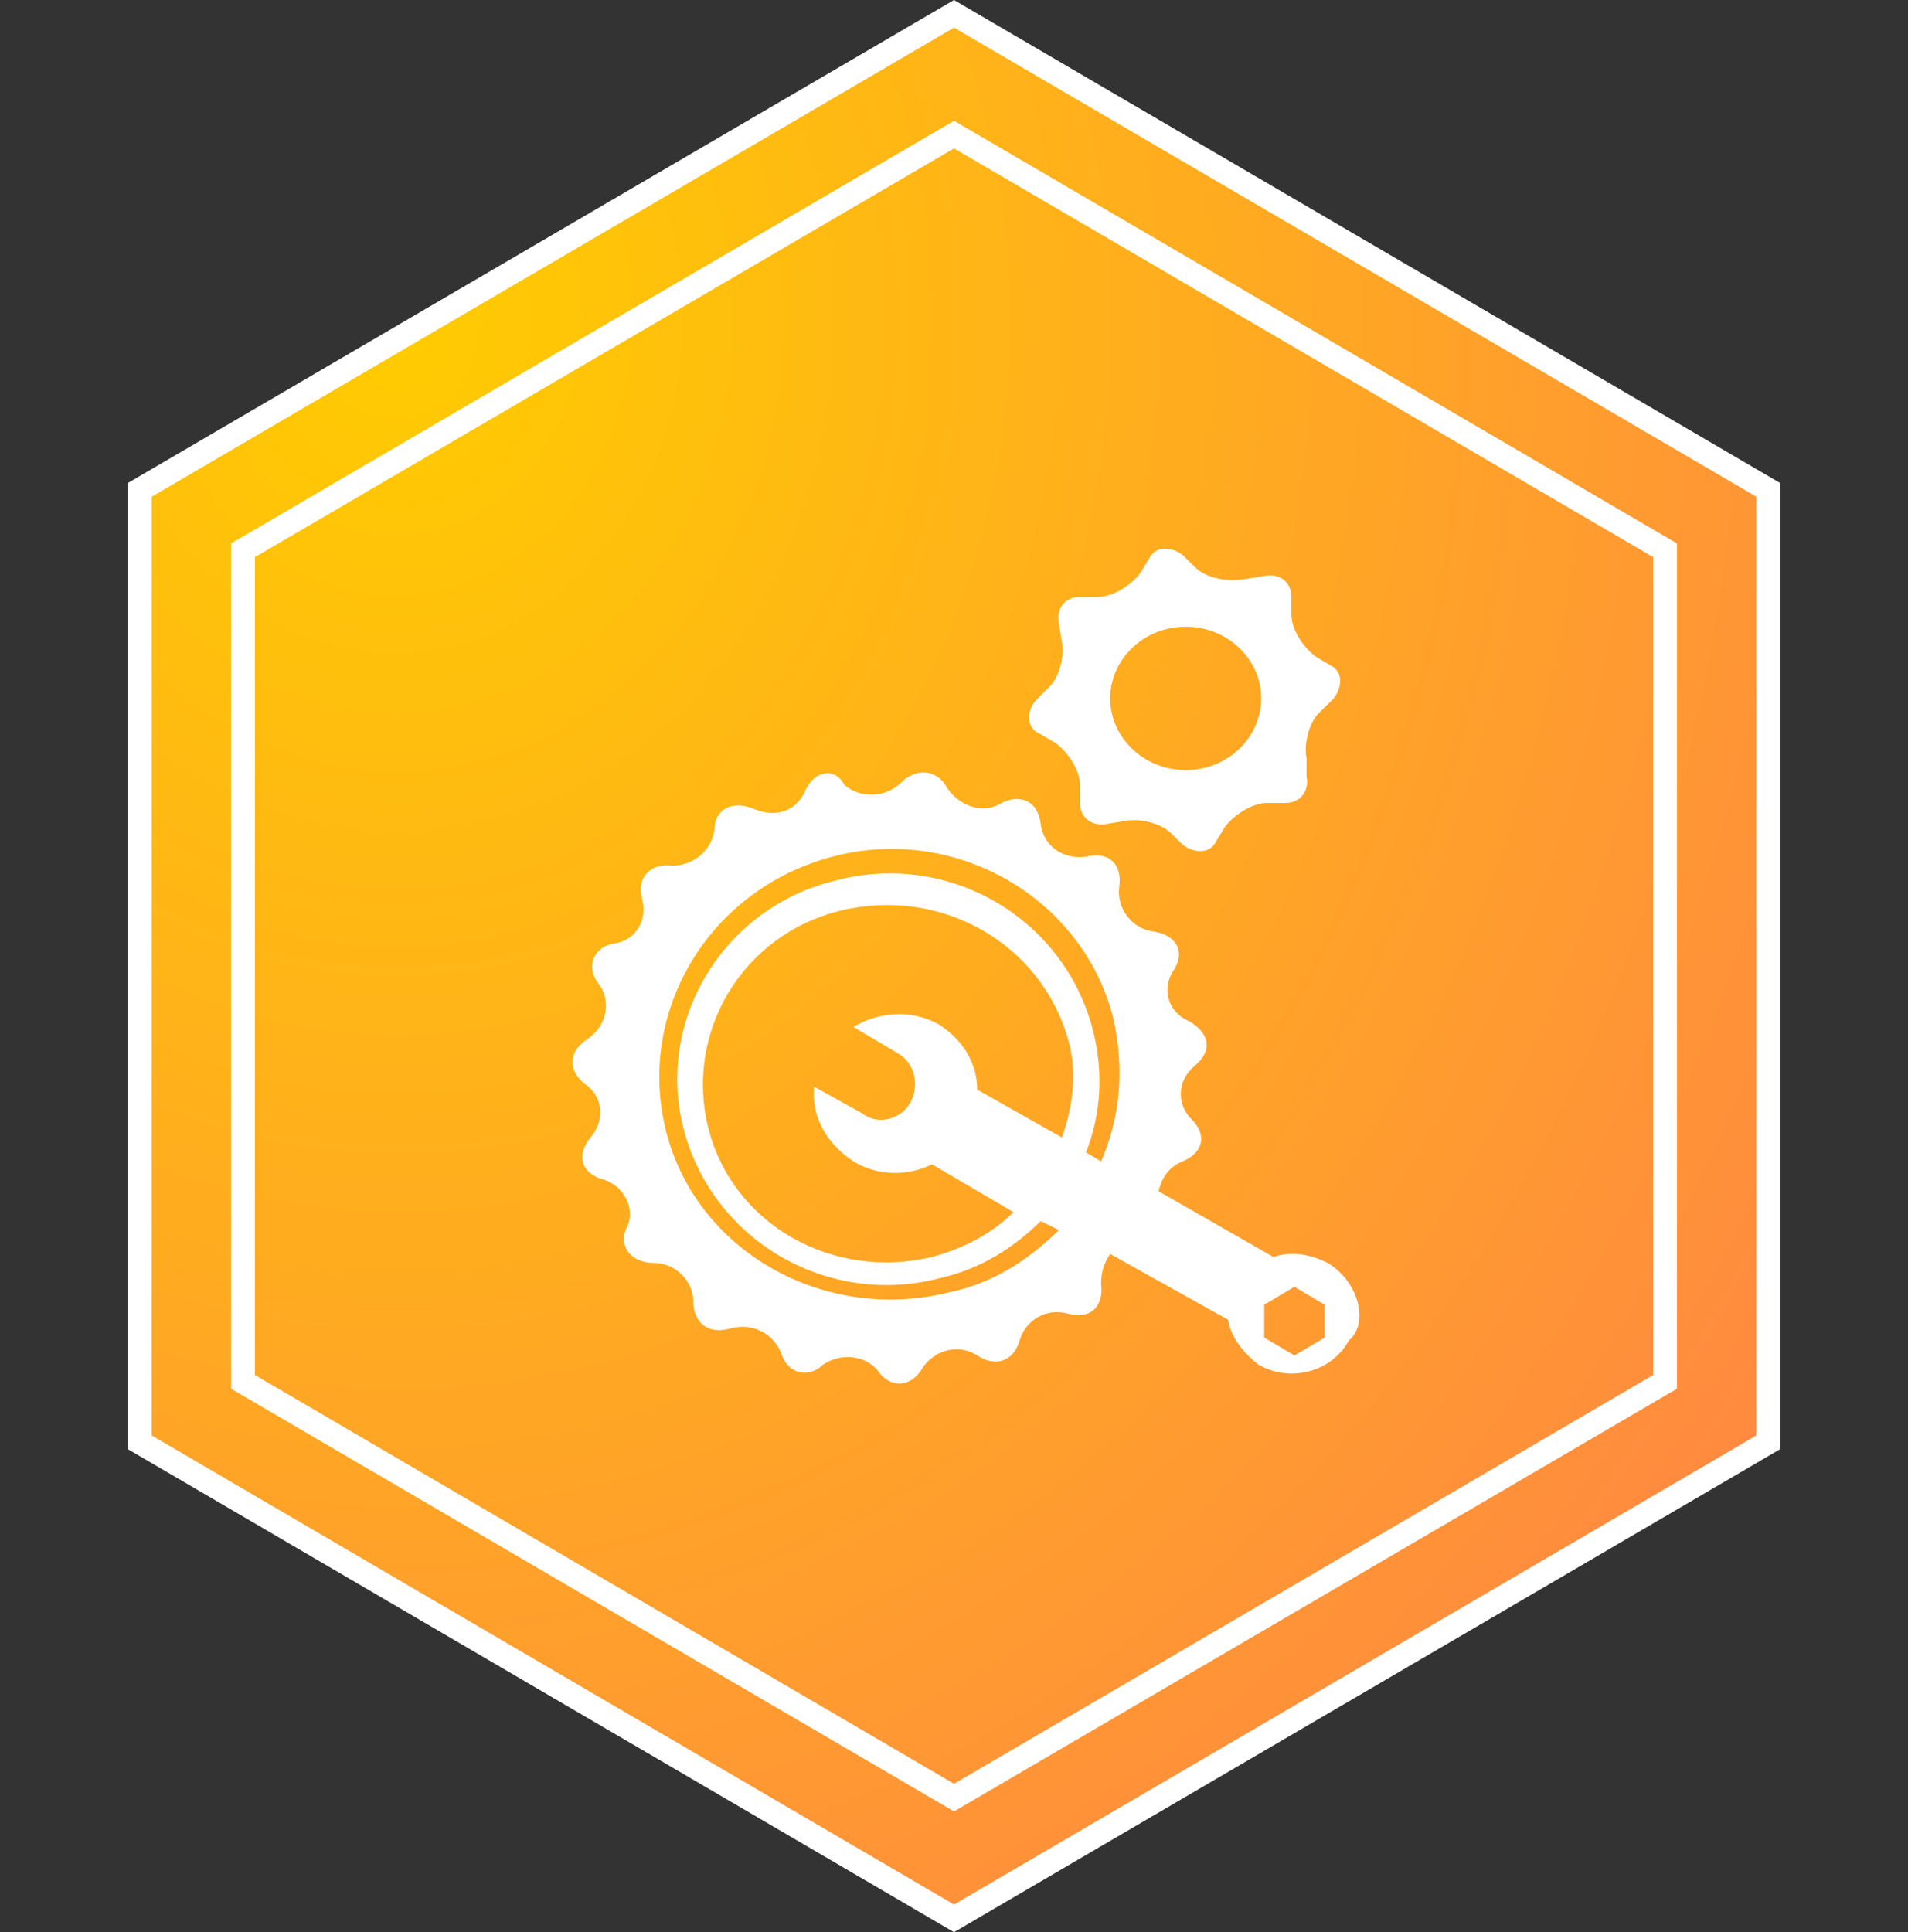
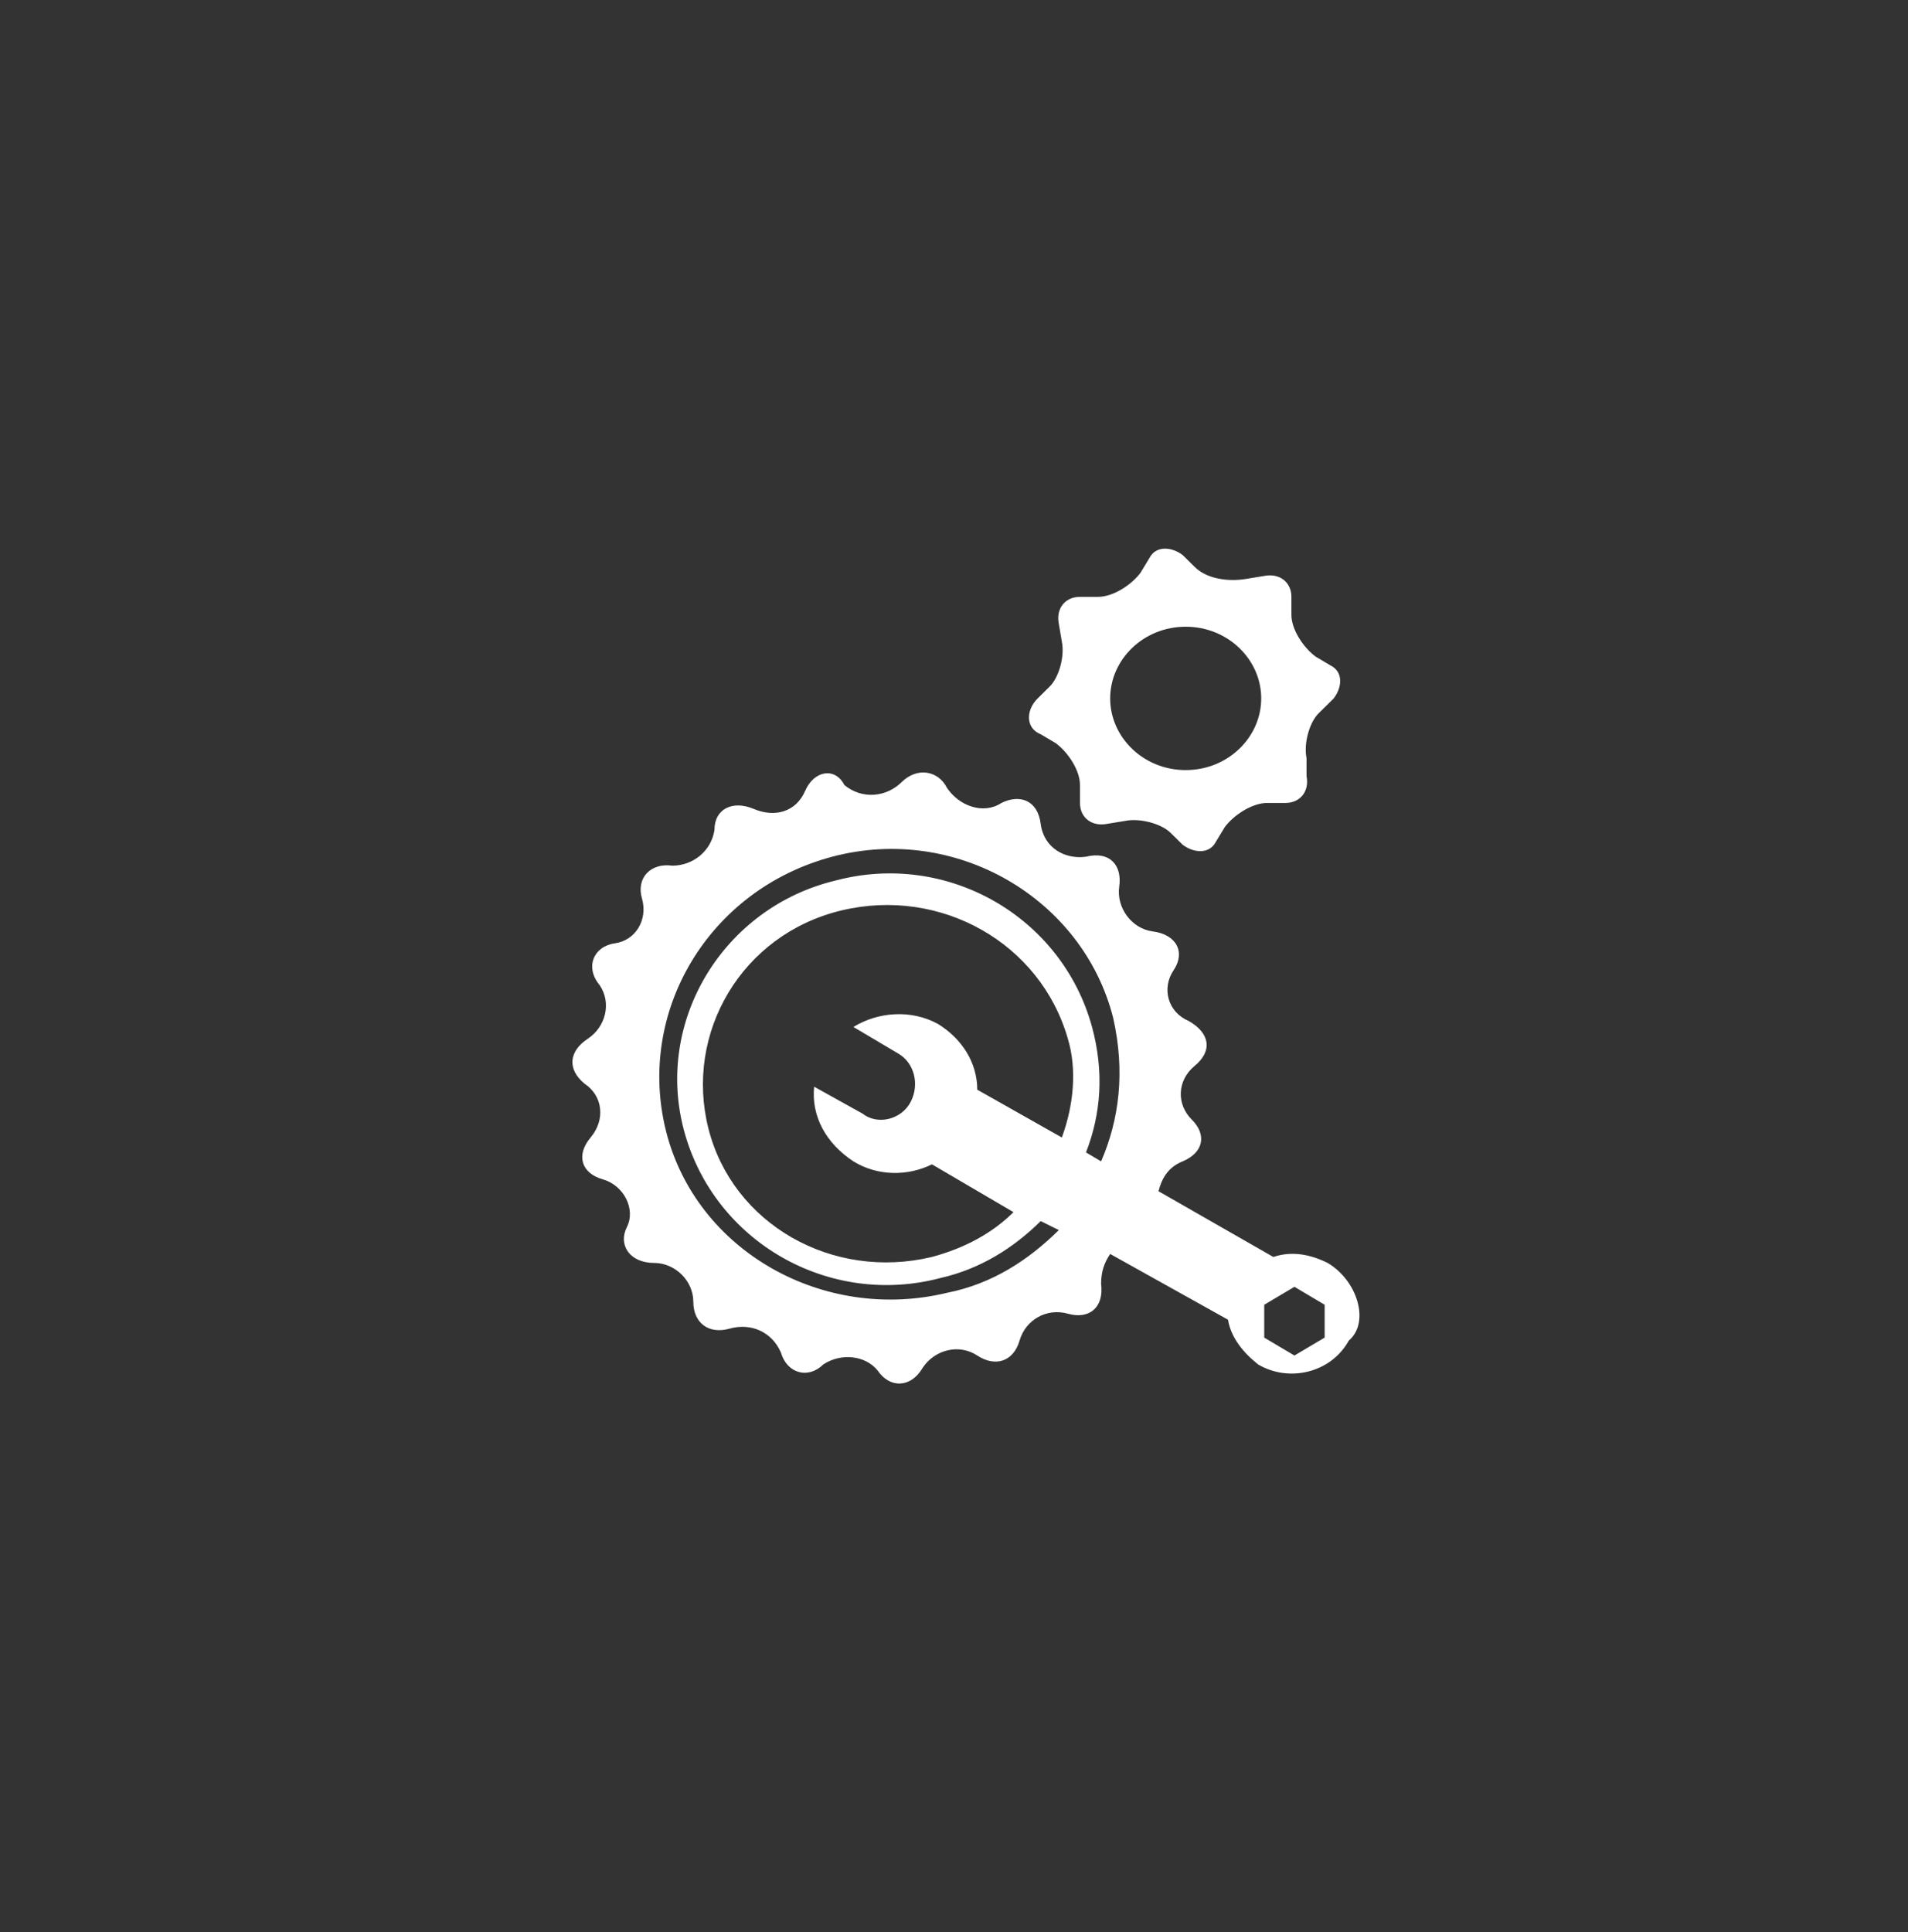
<svg xmlns="http://www.w3.org/2000/svg" width="80px" height="81px" viewBox="0 0 80 81" version="1.1">
  <rect x="0" y="0" width="80" height="81" fill="#333333" stroke="none" />
  <title>编组 8</title>
  <defs>
    <radialGradient cx="16.145%" cy="15.501%" fx="16.145%" fy="15.501%" r="105.659%" gradientTransform="translate(0.161,0.155),scale(1,0.988),rotate(61.756),translate(-0.161,-0.155)" id="radialGradient-1">
      <stop stop-color="#FFCC00" offset="0%" />
      <stop stop-color="#FF8842" offset="100%" />
    </radialGradient>
  </defs>
  <g id="页面-2" stroke="none" stroke-width="1" fill="none" fill-rule="evenodd">
    <g id="i2Active-同构数据库双活复制软件" transform="translate(-1160, -2902)">
      <g id="编组-8" transform="translate(1160, 2902)">
        <g id="编组-4备份-12" stroke="#FFFFFF">
-           <path d="M40,0.579 L74.141,20.537 L74.141,60.463 L40,80.421 L5.859,60.463 L5.859,20.537 L40,0.579 Z" id="多边形" fill="url(#radialGradient-1)" />
-           <path d="M40,5.642 L69.811,23.068 L69.811,57.932 L40,75.358 L10.189,57.932 L10.189,23.068 L40,5.642 Z" id="多边形" />
-         </g>
+           </g>
        <g id="编组" transform="translate(24, 23)" fill="#FFFFFF" fill-rule="nonzero">
          <path d="M31.667,29.944 C30.907,29.568 30.147,29.443 29.388,29.693 L24.575,26.938 C24.701,26.438 24.955,25.937 25.588,25.686 C26.475,25.311 26.601,24.559 25.968,23.933 C25.335,23.307 25.335,22.305 26.095,21.679 C26.854,21.053 26.728,20.302 25.841,19.801 C24.955,19.426 24.701,18.424 25.208,17.673 C25.715,16.921 25.335,16.17 24.321,16.045 C23.435,15.92 22.802,15.043 22.928,14.167 C23.055,13.29 22.548,12.664 21.535,12.914 C20.648,13.04 19.762,12.539 19.635,11.537 C19.509,10.535 18.749,10.285 17.989,10.661 C17.229,11.161 16.216,10.786 15.709,10.034 C15.329,9.283 14.442,9.158 13.809,9.784 C13.176,10.41 12.163,10.535 11.403,9.909 C11.023,9.158 10.136,9.283 9.756,10.16 C9.376,11.036 8.49,11.287 7.603,10.911 C6.717,10.535 5.957,10.911 5.957,11.787 C5.83,12.664 5.07,13.29 4.184,13.29 C3.297,13.165 2.664,13.791 2.917,14.667 C3.17,15.544 2.664,16.42 1.777,16.546 C0.891,16.671 0.511,17.547 1.144,18.299 C1.65,19.05 1.397,20.052 0.637,20.552 C-0.123,21.053 -0.249,21.805 0.511,22.431 C1.27,22.932 1.397,23.933 0.764,24.685 C0.131,25.436 0.384,26.187 1.27,26.438 C2.157,26.688 2.664,27.69 2.284,28.441 C1.904,29.192 2.41,29.944 3.424,29.944 C4.31,29.944 5.07,30.695 5.07,31.571 C5.07,32.448 5.703,32.949 6.59,32.698 C7.476,32.448 8.363,32.823 8.743,33.7 C8.996,34.576 9.883,34.827 10.516,34.201 C11.276,33.7 12.289,33.825 12.796,34.451 C13.303,35.203 14.189,35.203 14.696,34.326 C15.202,33.575 16.216,33.324 16.975,33.825 C17.735,34.326 18.495,34.076 18.749,33.199 C19.002,32.323 19.889,31.822 20.775,32.072 C21.662,32.323 22.295,31.822 22.168,30.82 C22.168,30.319 22.295,29.944 22.548,29.568 L27.488,32.323 C27.614,33.074 28.121,33.7 28.754,34.201 C30.021,34.952 31.794,34.576 32.554,33.199 C33.44,32.448 32.934,30.695 31.667,29.944 Z M20.522,24.685 L16.975,22.681 C16.975,21.554 16.342,20.552 15.329,19.926 C14.189,19.3 12.796,19.426 11.783,20.052 L13.683,21.179 C14.316,21.554 14.569,22.431 14.189,23.182 C13.809,23.933 12.796,24.184 12.163,23.683 L10.136,22.556 C10.01,23.808 10.643,24.935 11.783,25.686 C12.796,26.312 14.062,26.312 15.076,25.811 L18.495,27.815 C17.609,28.691 16.469,29.317 15.076,29.693 C10.896,30.695 6.717,28.316 5.703,24.309 C4.69,20.302 7.097,16.17 11.276,15.168 C15.456,14.167 19.635,16.546 20.775,20.552 C21.155,21.805 21.028,23.307 20.522,24.685 L20.522,24.685 Z M22.168,25.686 L21.535,25.311 C22.168,23.683 22.295,21.93 21.788,20.052 C20.522,15.419 15.709,12.664 11.023,13.916 C6.337,15.043 3.424,19.801 4.69,24.434 C5.957,29.067 10.769,31.822 15.456,30.57 C17.102,30.194 18.495,29.317 19.635,28.191 L20.395,28.566 C19.129,29.818 17.609,30.82 15.709,31.196 C10.516,32.448 5.197,29.443 3.93,24.434 C2.664,19.426 5.703,14.292 10.896,12.914 C16.089,11.537 21.408,14.667 22.675,19.676 C23.182,21.93 22.928,23.933 22.168,25.686 L22.168,25.686 Z M31.541,33.074 L30.274,33.825 L29.008,33.074 L29.008,31.697 L30.274,30.945 L31.541,31.697 L31.541,33.074 Z M19.635,7.781 L20.268,8.156 C20.775,8.532 21.282,9.283 21.282,9.909 L21.282,10.661 C21.282,11.287 21.788,11.662 22.422,11.537 L23.182,11.412 C23.815,11.287 24.701,11.537 25.081,11.913 L25.588,12.414 C26.095,12.789 26.728,12.789 26.981,12.288 L27.361,11.662 C27.741,11.161 28.501,10.661 29.134,10.661 L29.894,10.661 C30.527,10.661 30.907,10.16 30.781,9.534 L30.781,8.782 C30.654,8.156 30.907,7.28 31.287,6.904 L31.921,6.278 C32.301,5.777 32.301,5.151 31.794,4.901 L31.161,4.525 C30.654,4.149 30.147,3.398 30.147,2.772 L30.147,2.021 C30.147,1.395 29.641,1.019 29.008,1.144 L28.248,1.269 C27.488,1.395 26.601,1.269 26.095,0.769 L25.588,0.268 C25.081,-0.108 24.448,-0.108 24.195,0.393 L23.815,1.019 C23.435,1.52 22.675,2.021 22.042,2.021 L21.282,2.021 C20.648,2.021 20.268,2.522 20.395,3.148 L20.522,3.899 C20.648,4.525 20.395,5.402 20.015,5.777 L19.509,6.278 C19.002,6.779 19.002,7.53 19.635,7.781 L19.635,7.781 Z M25.715,3.273 C27.488,3.273 28.881,4.65 28.881,6.278 C28.881,7.906 27.488,9.283 25.715,9.283 C23.941,9.283 22.548,7.906 22.548,6.278 C22.548,4.65 23.941,3.273 25.715,3.273 Z" id="形状" />
        </g>
      </g>
    </g>
  </g>
</svg>